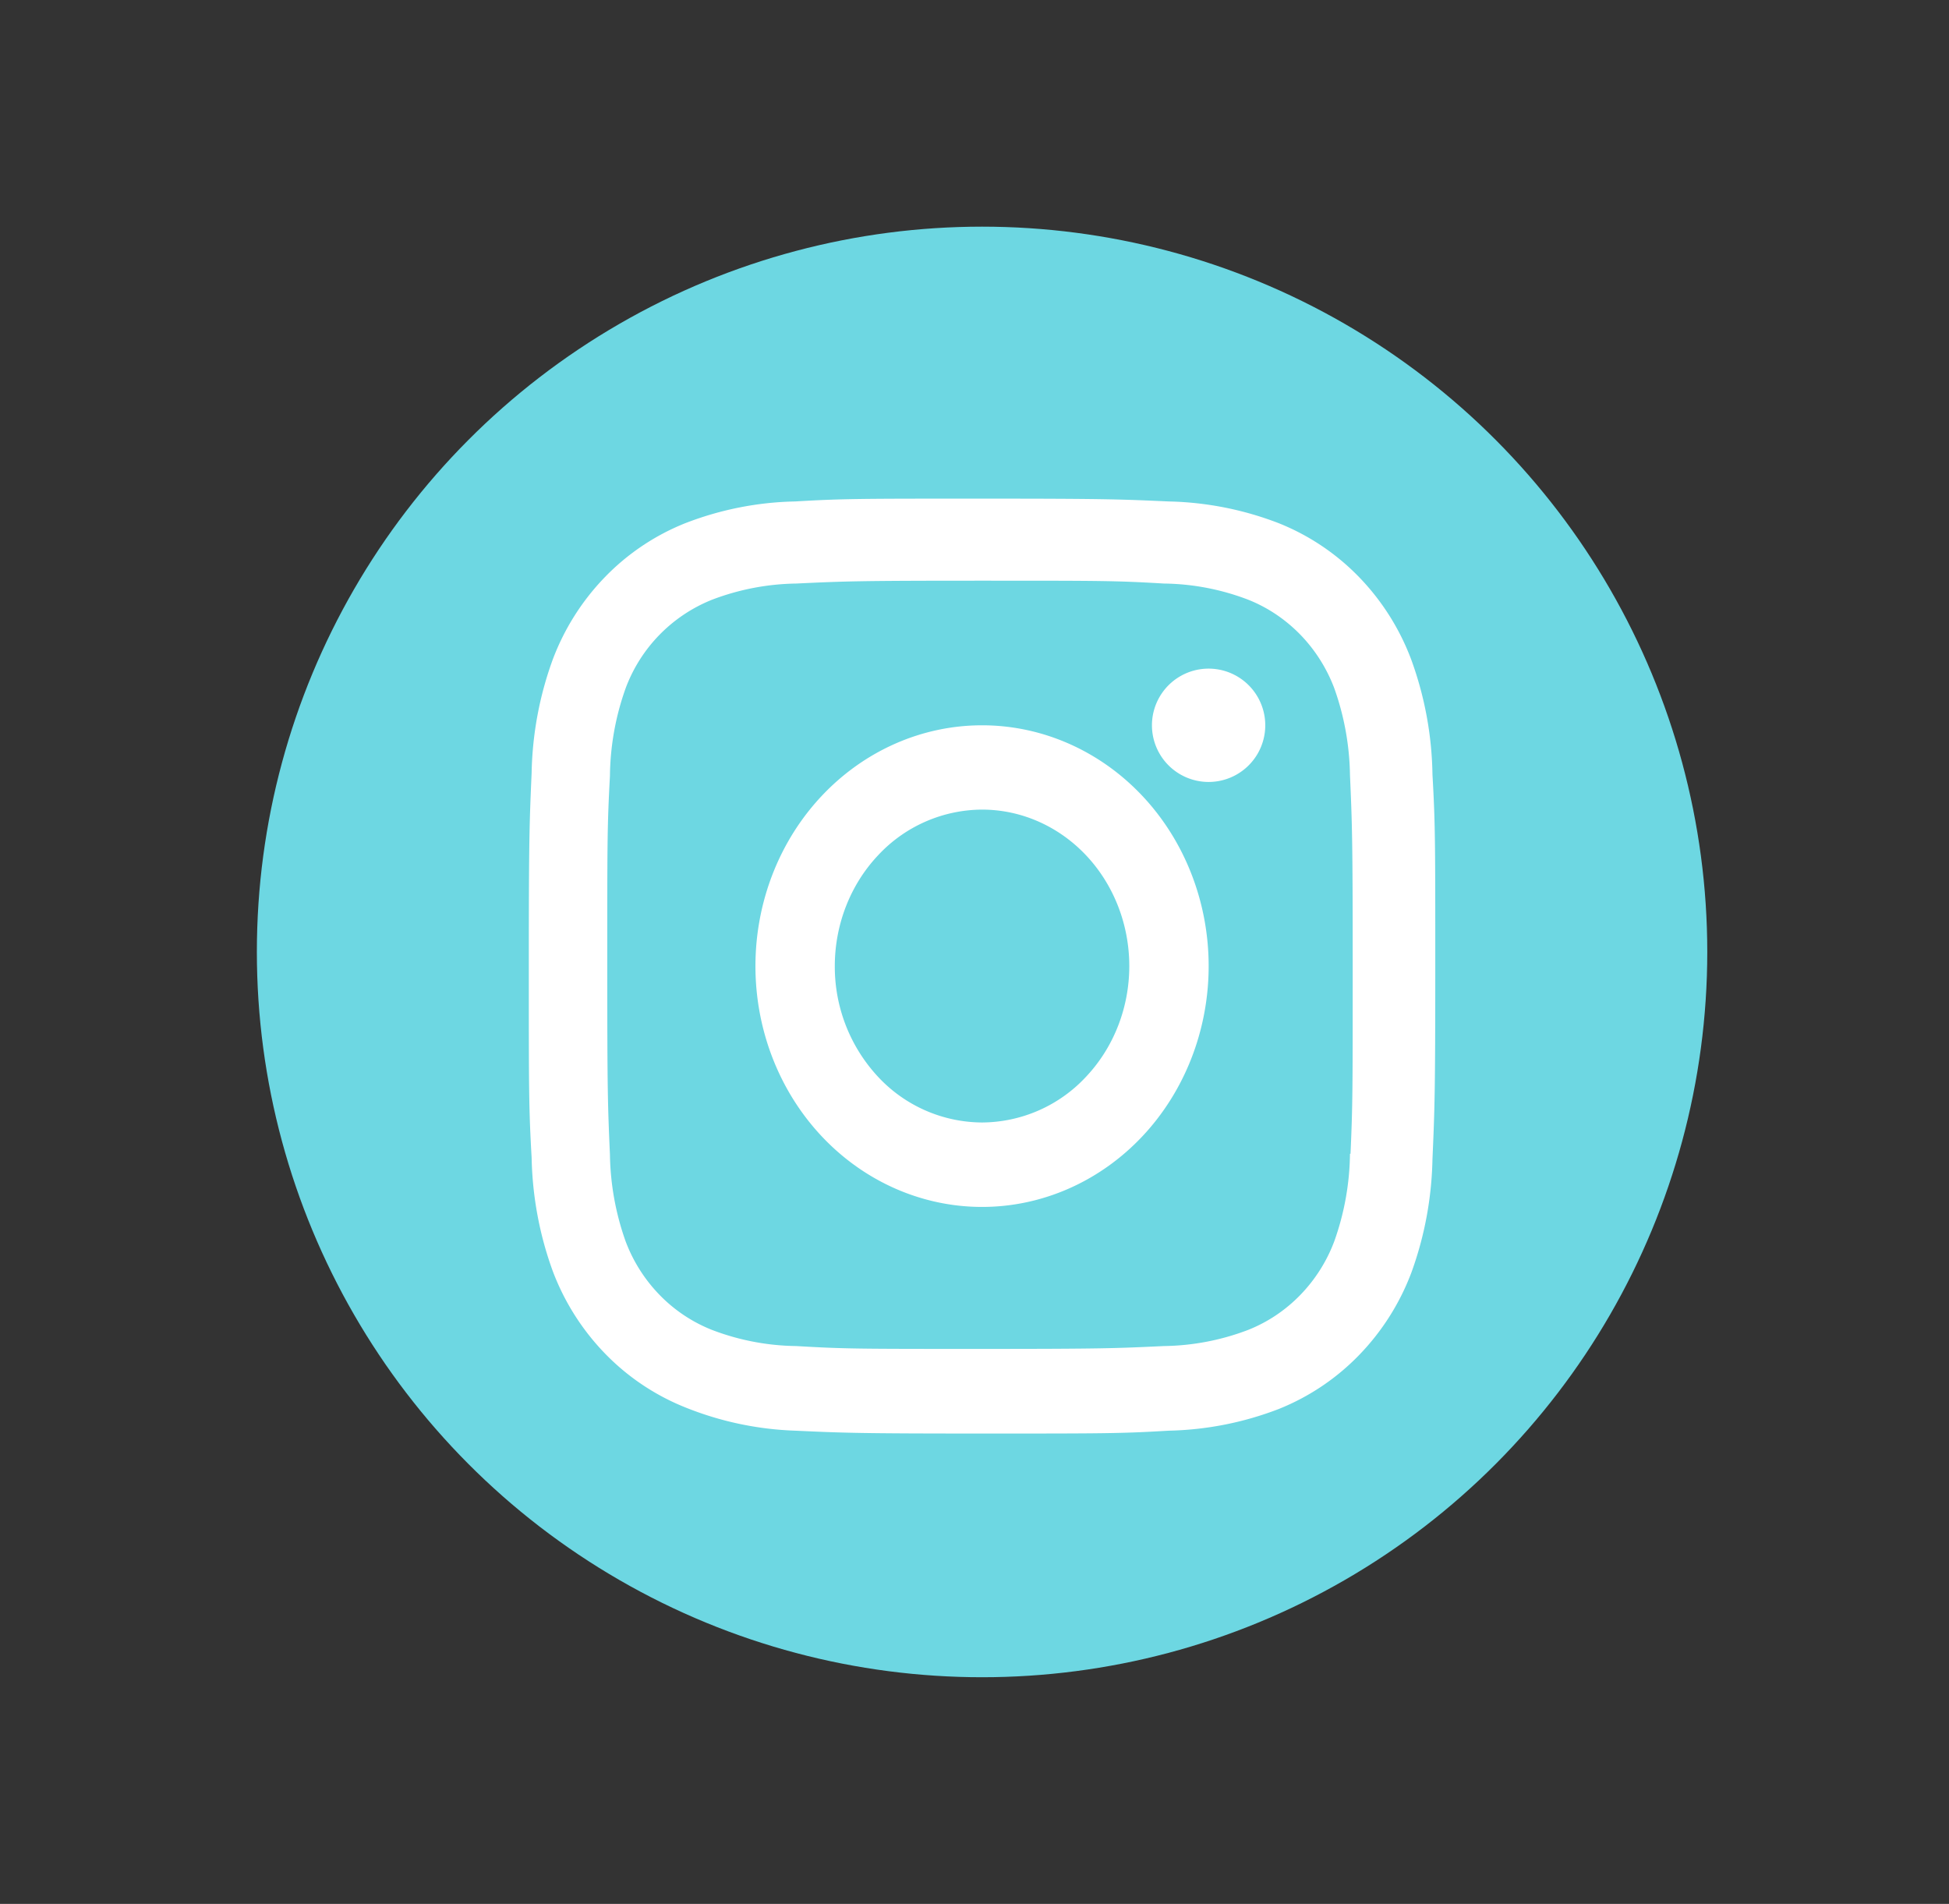
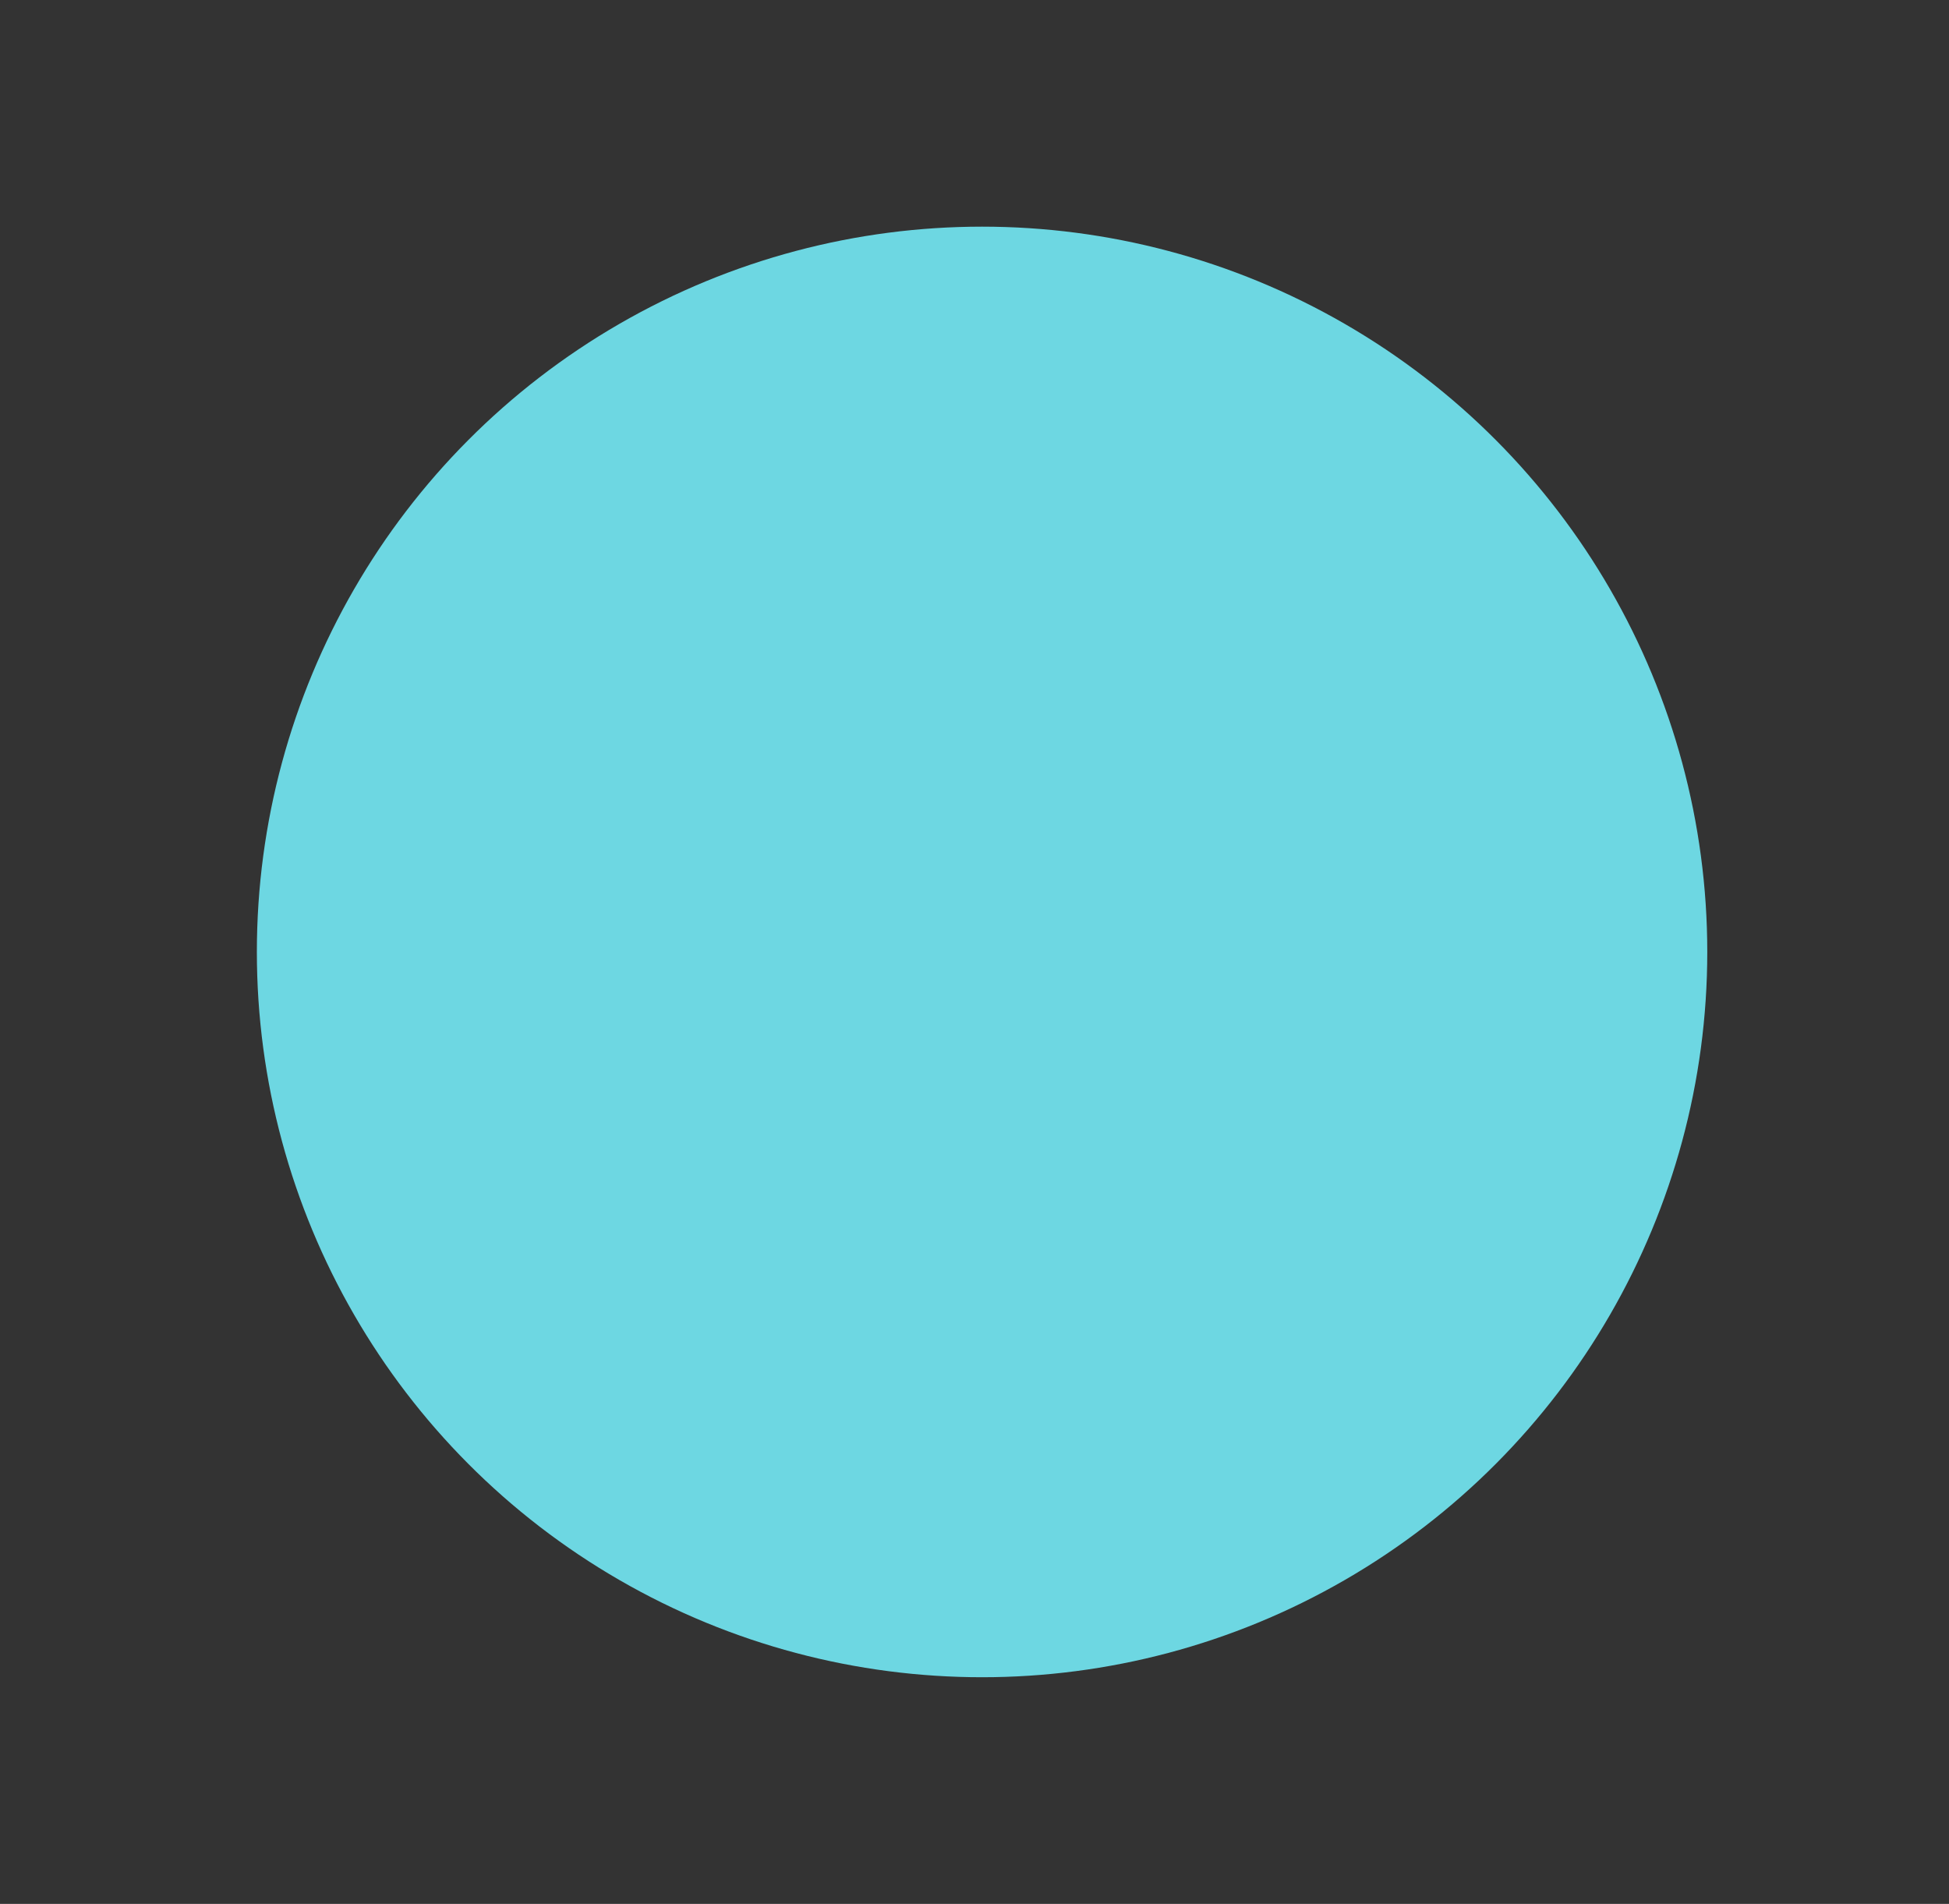
<svg xmlns="http://www.w3.org/2000/svg" width="43" height="42" fill="none">
  <rect width="100%" height="100%" fill="#333333" stroke="none" />
  <circle cx="21.667" cy="21" r="16" fill="#6DD7E2" />
-   <path d="M21.667 16c-1.326 0-2.598.56-3.536 1.556-.938.996-1.464 2.347-1.464 3.756 0 1.41.526 2.76 1.464 3.757.938.996 2.21 1.556 3.536 1.556s2.597-.56 3.535-1.556c.938-.996 1.464-2.348 1.464-3.757 0-1.409-.526-2.76-1.464-3.756S22.992 16 21.667 16Zm0 8.762a3.154 3.154 0 0 1-2.297-1.01 3.563 3.563 0 0 1-.952-2.44c0-.916.343-1.794.952-2.441a3.154 3.154 0 0 1 2.297-1.011c.861 0 1.687.364 2.296 1.01.61.648.952 1.526.952 2.441 0 .916-.342 1.793-.952 2.44a3.154 3.154 0 0 1-2.296 1.011ZM26.665 17.25a1.25 1.25 0 1 0 0-2.5 1.25 1.25 0 0 0 0 2.5Z" fill="#fff" />
-   <path d="M31.136 14.552a5.283 5.283 0 0 0-1.153-1.823 5.104 5.104 0 0 0-1.77-1.187 7.153 7.153 0 0 0-2.428-.48c-1.07-.048-1.409-.062-4.12-.062-2.713 0-3.06 0-4.121.062-.83.016-1.65.179-2.426.48a5.098 5.098 0 0 0-1.77 1.187 5.28 5.28 0 0 0-1.154 1.823c-.292.8-.449 1.645-.465 2.5-.048 1.1-.062 1.448-.062 4.242 0 2.792 0 3.148.062 4.242.017.856.173 1.7.465 2.501a5.29 5.29 0 0 0 1.155 1.823 5.107 5.107 0 0 0 1.77 1.187 7.131 7.131 0 0 0 2.427.514c1.07.049 1.408.063 4.12.063s3.06 0 4.12-.063a7.16 7.16 0 0 0 2.428-.479 5.11 5.11 0 0 0 1.77-1.188 5.292 5.292 0 0 0 1.155-1.822c.292-.801.448-1.645.465-2.5.048-1.1.062-1.45.062-4.243s0-3.148-.062-4.242a7.724 7.724 0 0 0-.468-2.535Zm-1.352 10.9a5.92 5.92 0 0 1-.346 1.93 3.427 3.427 0 0 1-.75 1.185c-.327.337-.719.6-1.151.771a5.396 5.396 0 0 1-1.855.356c-1.055.05-1.352.063-4.058.063-2.707 0-2.984 0-4.059-.063a5.37 5.37 0 0 1-1.854-.355 3.306 3.306 0 0 1-1.156-.77 3.424 3.424 0 0 1-.753-1.187 5.963 5.963 0 0 1-.345-1.909c-.048-1.086-.059-1.392-.059-4.178 0-2.787 0-3.071.059-4.18a5.913 5.913 0 0 1 .345-1.929 3.366 3.366 0 0 1 1.91-1.957 5.421 5.421 0 0 1 1.853-.356c1.056-.05 1.353-.063 4.06-.063 2.706 0 2.983 0 4.057.063.634.008 1.261.128 1.855.356.432.171.824.435 1.152.772.327.337.582.74.75 1.185a5.96 5.96 0 0 1 .345 1.909c.047 1.087.06 1.393.06 4.18 0 2.785 0 3.085-.048 4.178h-.012v-.001Z" fill="#fff" />
</svg>